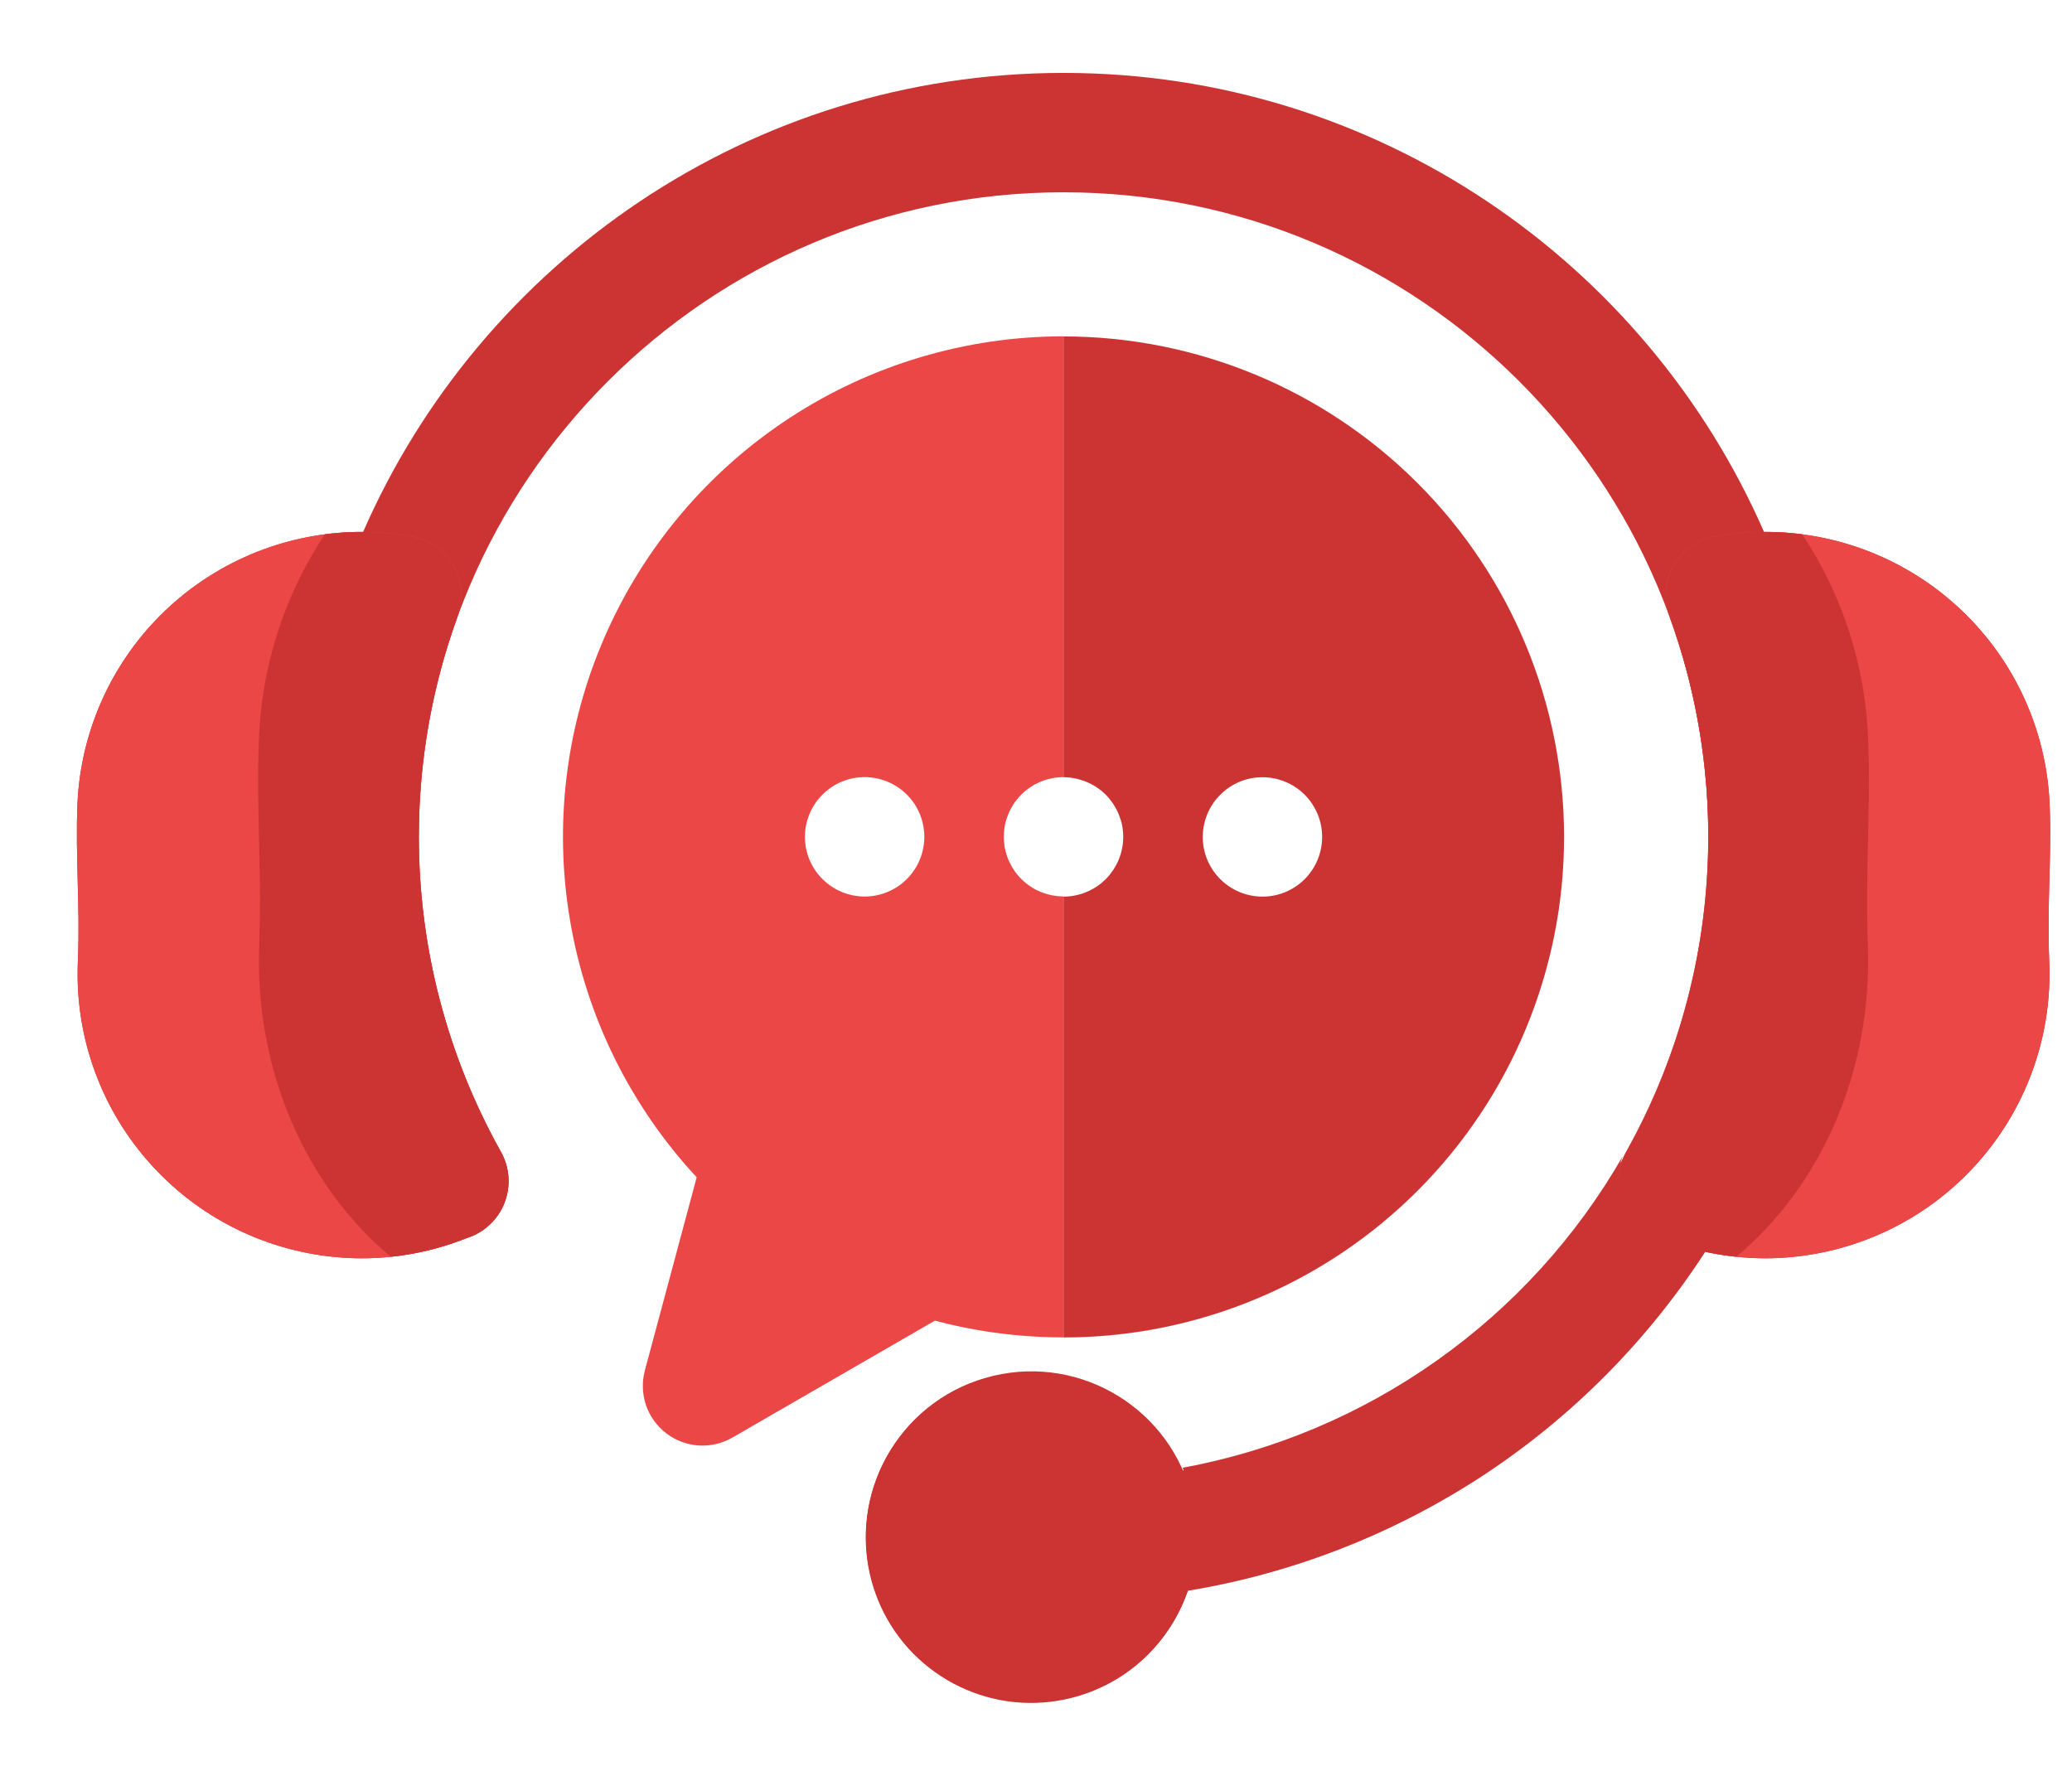
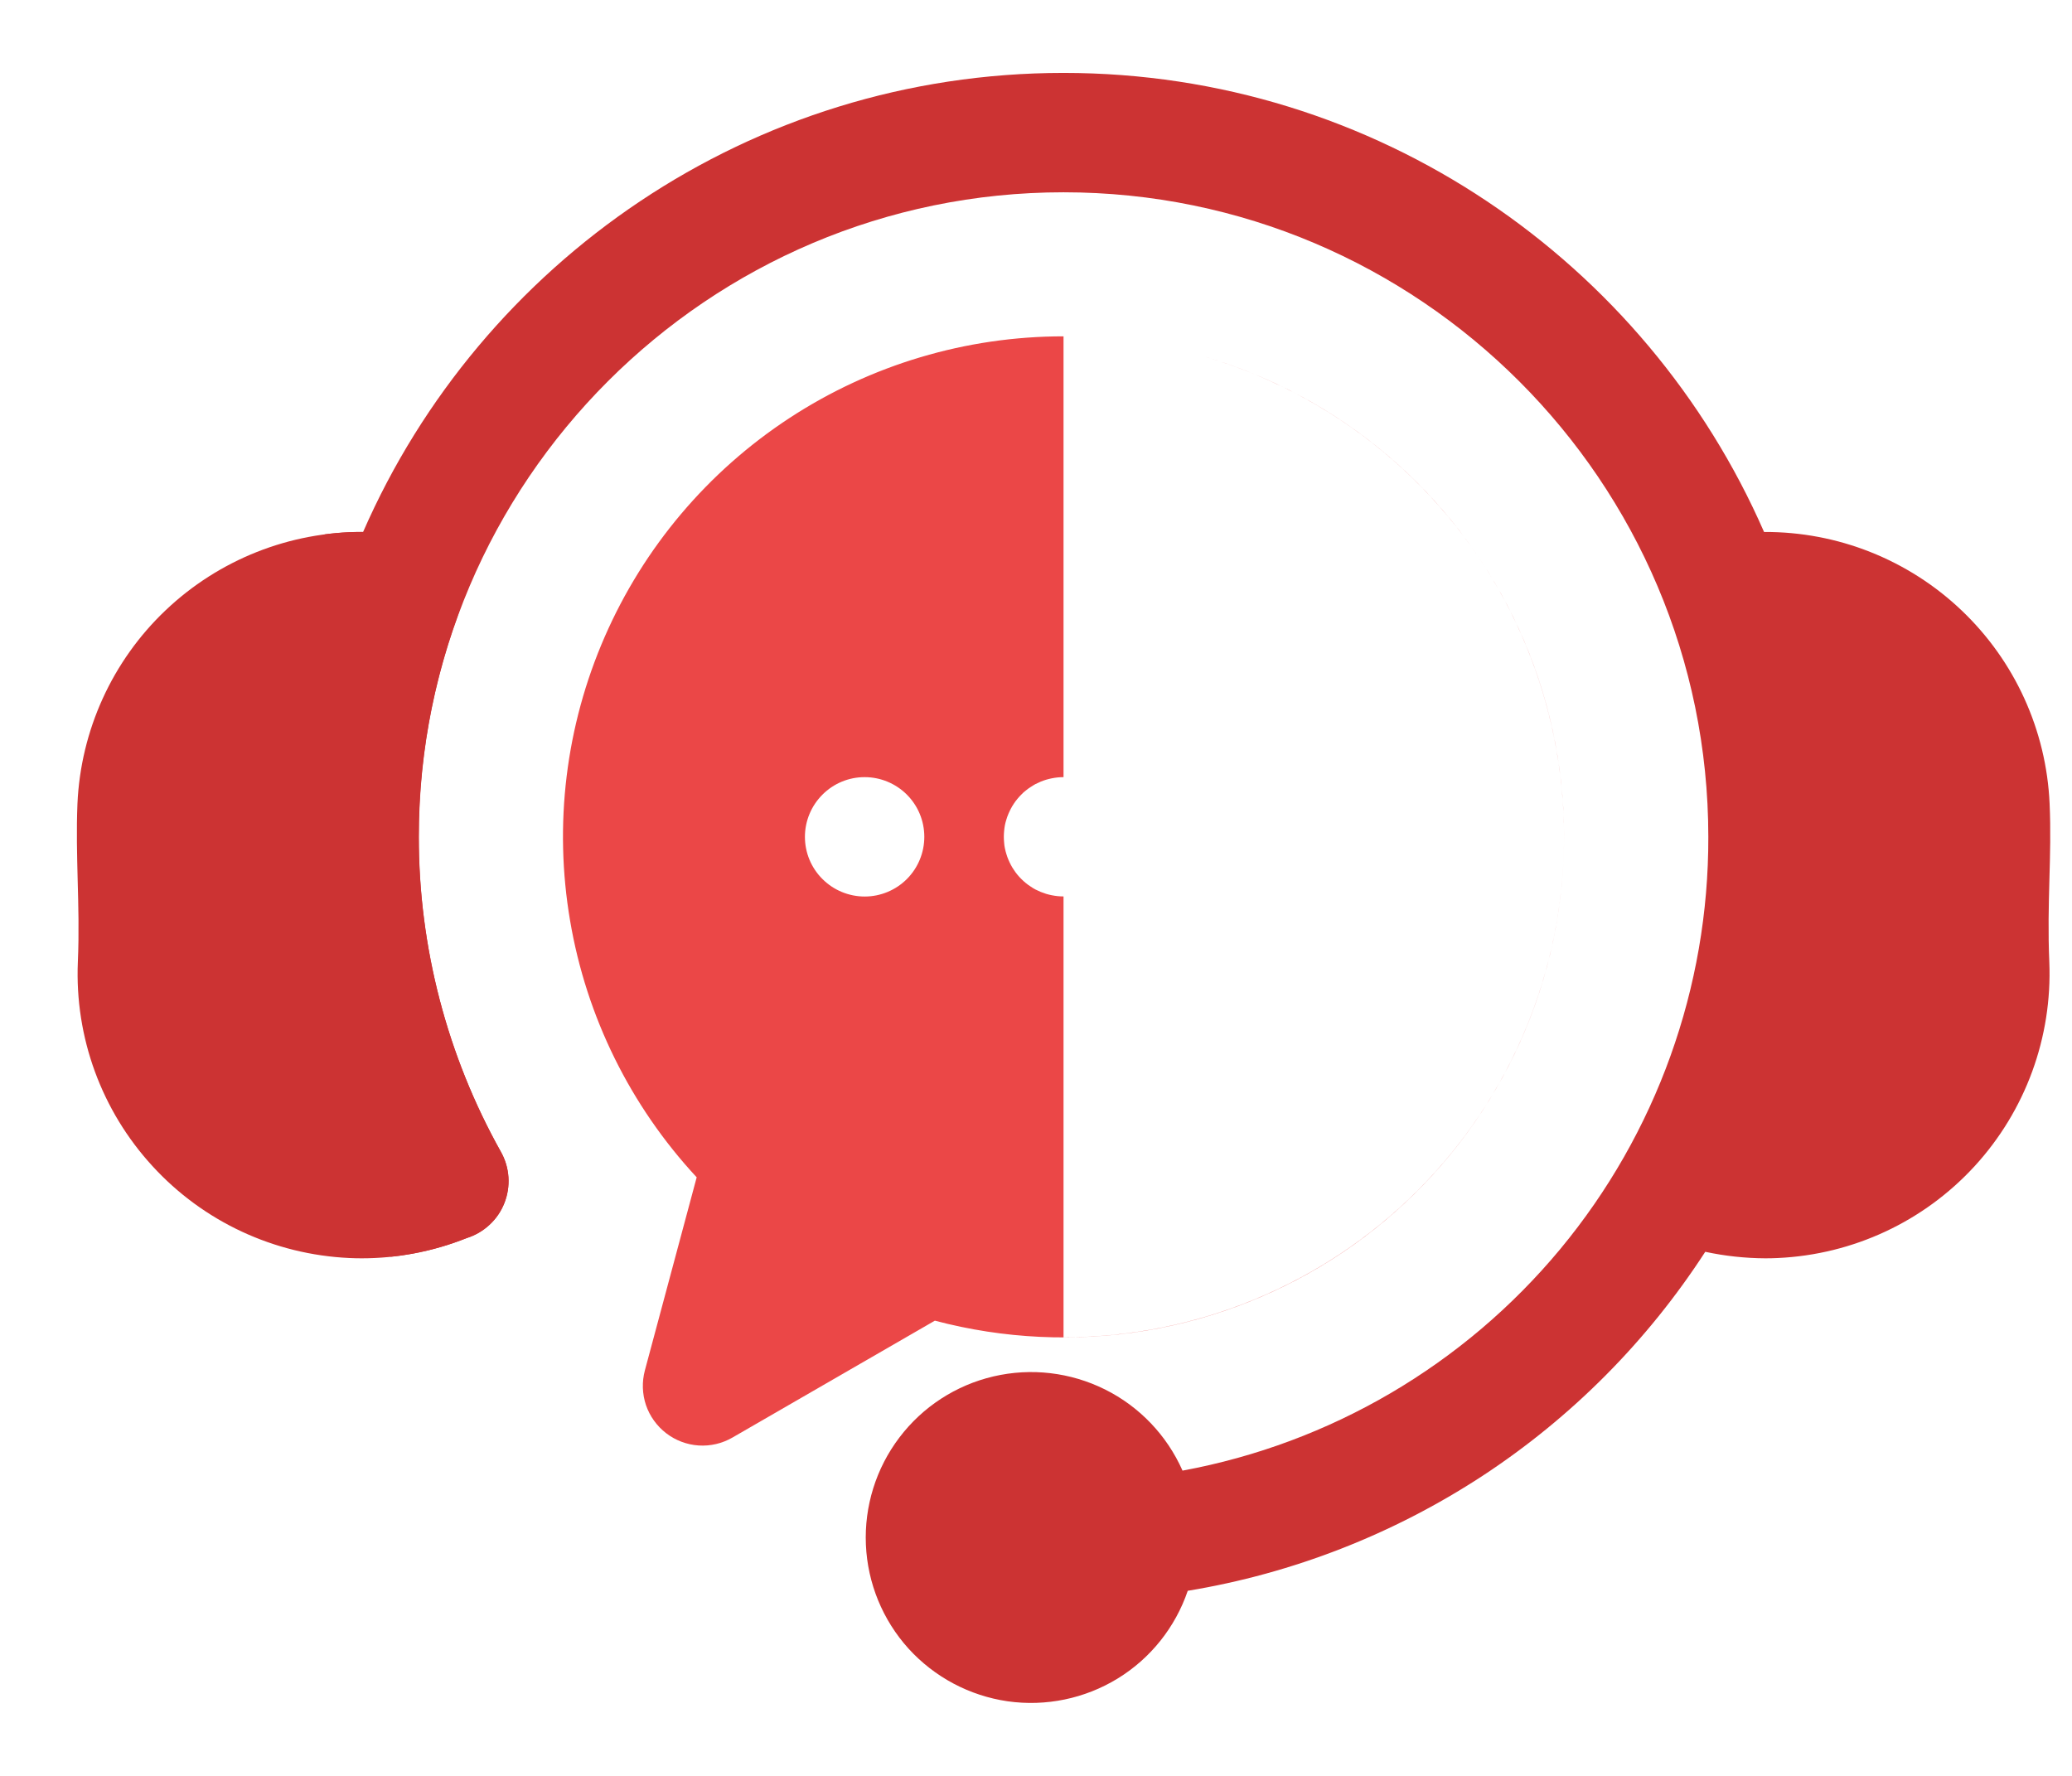
<svg xmlns="http://www.w3.org/2000/svg" width="21" height="18" viewBox="0 0 21 18" fill="none">
  <path d="M20.771 8.914C20.778 8.667 20.785 8.412 20.773 8.145C20.74 7.401 20.42 6.699 19.88 6.186C19.341 5.673 18.623 5.388 17.879 5.392C16.683 2.656 13.951 0.739 10.779 0.739C7.607 0.739 4.875 2.656 3.68 5.392C2.935 5.388 2.218 5.673 1.678 6.186C1.138 6.699 0.818 7.402 0.785 8.146C0.774 8.412 0.781 8.667 0.787 8.914C0.794 9.176 0.802 9.447 0.789 9.751C0.757 10.514 1.029 11.257 1.545 11.819C2.06 12.382 2.778 12.716 3.54 12.751C3.582 12.753 3.624 12.754 3.666 12.754C4.031 12.754 4.392 12.684 4.73 12.549C4.816 12.522 4.895 12.476 4.961 12.415C5.027 12.354 5.079 12.279 5.112 12.195C5.145 12.111 5.159 12.021 5.153 11.931C5.147 11.841 5.121 11.754 5.077 11.675C4.531 10.7 4.245 9.601 4.245 8.483C4.245 4.88 7.176 1.949 10.779 1.949C14.382 1.949 17.314 4.88 17.314 8.483C17.318 10.008 16.787 11.487 15.813 12.661C14.839 13.834 13.485 14.629 11.985 14.906C11.827 14.549 11.549 14.257 11.199 14.083C10.849 13.909 10.45 13.862 10.069 13.951C9.688 14.04 9.351 14.259 9.115 14.571C8.879 14.882 8.759 15.267 8.776 15.657C8.793 16.048 8.946 16.42 9.208 16.71C9.471 16.999 9.826 17.188 10.213 17.244C10.6 17.299 10.995 17.217 11.328 17.013C11.661 16.809 11.912 16.494 12.038 16.124C13.104 15.948 14.12 15.551 15.024 14.96C15.927 14.368 16.696 13.594 17.283 12.688C17.483 12.731 17.688 12.753 17.892 12.754C17.935 12.754 17.977 12.753 18.019 12.751C18.781 12.716 19.498 12.382 20.014 11.819C20.529 11.257 20.801 10.514 20.77 9.751C20.757 9.447 20.764 9.176 20.771 8.914Z" fill="#CC3333" />
-   <path d="M20.771 8.914C20.777 8.667 20.784 8.412 20.773 8.145C20.739 7.383 20.404 6.665 19.841 6.15C19.279 5.634 18.535 5.362 17.773 5.394C17.641 5.4 17.51 5.415 17.38 5.438C17.293 5.454 17.211 5.488 17.139 5.539C17.066 5.59 17.006 5.656 16.962 5.732C16.918 5.809 16.891 5.894 16.884 5.982C16.876 6.07 16.888 6.159 16.918 6.241C17.24 7.126 17.368 8.069 17.292 9.006C17.217 9.944 16.94 10.855 16.48 11.676C16.436 11.755 16.411 11.842 16.405 11.932C16.399 12.022 16.413 12.112 16.446 12.195C16.48 12.279 16.531 12.354 16.597 12.415C16.663 12.477 16.742 12.522 16.828 12.549C17.166 12.684 17.528 12.754 17.892 12.754C17.934 12.754 17.977 12.753 18.019 12.751C18.781 12.716 19.498 12.382 20.014 11.819C20.529 11.257 20.801 10.514 20.769 9.751C20.757 9.447 20.764 9.176 20.771 8.914Z" fill="#EB4747" />
-   <path d="M5.077 11.676C4.618 10.854 4.341 9.944 4.266 9.006C4.191 8.068 4.318 7.125 4.64 6.241C4.671 6.159 4.682 6.07 4.675 5.982C4.667 5.894 4.64 5.809 4.596 5.732C4.552 5.656 4.492 5.59 4.42 5.539C4.348 5.488 4.265 5.454 4.178 5.438C4.048 5.415 3.916 5.4 3.784 5.394C3.022 5.362 2.278 5.634 1.716 6.15C1.154 6.666 0.819 7.384 0.785 8.146C0.774 8.412 0.781 8.667 0.787 8.914C0.794 9.176 0.802 9.447 0.789 9.751C0.757 10.514 1.029 11.257 1.545 11.819C2.06 12.382 2.778 12.717 3.54 12.751C3.582 12.753 3.624 12.754 3.666 12.754C4.031 12.754 4.392 12.684 4.73 12.549C4.816 12.522 4.895 12.477 4.961 12.415C5.027 12.354 5.079 12.279 5.112 12.195C5.145 12.111 5.159 12.021 5.153 11.931C5.147 11.842 5.121 11.754 5.077 11.676Z" fill="#EB4747" />
  <path d="M4.244 8.483C4.243 7.719 4.377 6.96 4.639 6.241C4.67 6.159 4.682 6.07 4.674 5.982C4.666 5.894 4.64 5.809 4.596 5.732C4.552 5.656 4.491 5.59 4.419 5.539C4.347 5.488 4.264 5.454 4.177 5.438C4.047 5.415 3.915 5.4 3.783 5.394C3.619 5.387 3.455 5.394 3.292 5.416C2.878 6.04 2.646 6.768 2.623 7.517C2.61 7.859 2.618 8.187 2.625 8.504C2.633 8.841 2.641 9.189 2.627 9.579C2.579 10.868 3.114 12.034 3.961 12.738C4.225 12.711 4.483 12.647 4.729 12.549C4.815 12.522 4.894 12.477 4.96 12.415C5.027 12.354 5.078 12.279 5.111 12.195C5.145 12.111 5.159 12.021 5.153 11.931C5.147 11.841 5.121 11.754 5.077 11.676C4.531 10.7 4.244 9.601 4.244 8.483Z" fill="#CC3333" />
-   <path d="M17.314 8.483C17.315 7.719 17.181 6.96 16.919 6.241C16.888 6.159 16.877 6.07 16.884 5.982C16.892 5.894 16.919 5.809 16.963 5.732C17.007 5.656 17.067 5.59 17.139 5.539C17.211 5.488 17.294 5.454 17.381 5.438C17.511 5.415 17.643 5.4 17.775 5.394C17.939 5.387 18.103 5.394 18.266 5.416C18.68 6.04 18.912 6.768 18.935 7.517C18.948 7.859 18.94 8.187 18.933 8.504C18.925 8.841 18.917 9.189 18.931 9.579C18.979 10.868 18.445 12.034 17.597 12.738C17.334 12.711 17.075 12.647 16.829 12.549C16.743 12.522 16.664 12.476 16.598 12.415C16.532 12.354 16.48 12.279 16.447 12.195C16.414 12.111 16.4 12.021 16.406 11.931C16.412 11.841 16.438 11.754 16.482 11.675C17.028 10.7 17.314 9.601 17.314 8.483Z" fill="#CC3333" />
  <path fill-rule="evenodd" clip-rule="evenodd" d="M8 4.238C8.826 3.697 9.792 3.409 10.779 3.409L10.779 7.877C10.759 7.877 10.739 7.878 10.719 7.88C10.68 7.884 10.641 7.892 10.603 7.903C10.584 7.909 10.565 7.915 10.547 7.923C10.529 7.931 10.511 7.939 10.493 7.948C10.476 7.958 10.459 7.968 10.443 7.979C10.426 7.989 10.41 8.002 10.395 8.014C10.38 8.026 10.364 8.039 10.351 8.054C10.337 8.068 10.323 8.083 10.311 8.098C10.298 8.113 10.287 8.129 10.276 8.145C10.265 8.162 10.254 8.179 10.245 8.197C10.236 8.214 10.228 8.232 10.22 8.25C10.212 8.268 10.206 8.287 10.2 8.306C10.194 8.324 10.189 8.344 10.185 8.363C10.182 8.383 10.178 8.402 10.177 8.422C10.175 8.442 10.174 8.462 10.174 8.481C10.174 8.501 10.175 8.521 10.177 8.541C10.178 8.56 10.181 8.58 10.185 8.599C10.189 8.619 10.194 8.638 10.2 8.657C10.206 8.676 10.212 8.695 10.22 8.713C10.228 8.731 10.236 8.749 10.245 8.766C10.254 8.784 10.265 8.801 10.276 8.817C10.287 8.834 10.298 8.85 10.311 8.865C10.323 8.88 10.337 8.895 10.351 8.909C10.365 8.923 10.38 8.937 10.395 8.949C10.41 8.962 10.426 8.973 10.443 8.984C10.459 8.995 10.476 9.006 10.493 9.015C10.511 9.024 10.529 9.032 10.547 9.04C10.565 9.047 10.584 9.054 10.603 9.06C10.622 9.066 10.641 9.07 10.66 9.074C10.68 9.078 10.699 9.081 10.719 9.083C10.739 9.085 10.759 9.086 10.778 9.086C10.779 9.086 10.779 9.086 10.779 9.086L10.779 13.555C12.124 13.555 13.415 13.02 14.366 12.069C15.317 11.118 15.852 9.827 15.852 8.482C15.852 7.137 15.317 5.846 14.366 4.895C13.752 4.281 12.996 3.84 12.176 3.605C12.413 3.673 12.646 3.759 12.871 3.861C13.529 4.159 14.115 4.593 14.591 5.136C15.068 5.678 15.423 6.316 15.633 7.006C15.843 7.697 15.903 8.424 15.809 9.14C15.716 9.855 15.471 10.543 15.09 11.156C14.71 11.77 14.203 12.295 13.604 12.697C13.004 13.099 12.326 13.368 11.614 13.487C10.902 13.605 10.173 13.571 9.475 13.386L7.423 14.571C7.319 14.631 7.2 14.659 7.08 14.651C6.961 14.643 6.847 14.6 6.752 14.527C6.657 14.454 6.586 14.355 6.547 14.242C6.509 14.128 6.505 14.006 6.536 13.89L7.061 11.933C6.389 11.209 5.943 10.306 5.778 9.332C5.612 8.359 5.734 7.359 6.129 6.454C6.524 5.549 7.174 4.779 8 4.238ZM8.764 9.087C8.603 9.087 8.449 9.023 8.336 8.91C8.222 8.797 8.158 8.643 8.158 8.482C8.158 8.322 8.222 8.168 8.335 8.055C8.448 7.941 8.602 7.877 8.762 7.877H8.764C8.924 7.877 9.078 7.941 9.191 8.054C9.305 8.168 9.368 8.321 9.368 8.482C9.368 8.642 9.305 8.796 9.191 8.91C9.078 9.023 8.924 9.087 8.764 9.087Z" fill="#EB4747" />
-   <path fill-rule="evenodd" clip-rule="evenodd" d="M10.779 3.41V7.878C10.799 7.878 10.819 7.879 10.839 7.881C10.858 7.883 10.878 7.886 10.898 7.89C10.917 7.894 10.936 7.899 10.955 7.905C10.974 7.91 10.992 7.917 11.011 7.925C11.029 7.932 11.047 7.941 11.064 7.95C11.082 7.959 11.098 7.969 11.115 7.98C11.131 7.991 11.148 8.003 11.163 8.015C11.178 8.028 11.193 8.041 11.207 8.055C11.221 8.069 11.234 8.084 11.247 8.1C11.259 8.115 11.271 8.131 11.282 8.147C11.293 8.164 11.303 8.181 11.312 8.198C11.322 8.216 11.33 8.233 11.338 8.252C11.345 8.27 11.352 8.289 11.358 8.308C11.364 8.326 11.368 8.345 11.373 8.365C11.376 8.384 11.38 8.404 11.381 8.424C11.383 8.443 11.384 8.463 11.384 8.483C11.384 8.503 11.383 8.523 11.381 8.543C11.379 8.562 11.377 8.582 11.372 8.601C11.368 8.62 11.364 8.64 11.358 8.659C11.352 8.677 11.345 8.696 11.338 8.714C11.33 8.733 11.322 8.751 11.312 8.768C11.303 8.785 11.293 8.802 11.282 8.819C11.271 8.835 11.259 8.851 11.247 8.866C11.234 8.882 11.22 8.897 11.207 8.911C11.193 8.924 11.178 8.938 11.163 8.951C11.147 8.963 11.131 8.975 11.115 8.986C11.098 8.997 11.081 9.007 11.064 9.016C11.047 9.026 11.029 9.034 11.011 9.041C10.992 9.049 10.974 9.056 10.955 9.062C10.936 9.067 10.917 9.072 10.897 9.076C10.878 9.08 10.858 9.083 10.839 9.085C10.819 9.087 10.799 9.088 10.779 9.088V13.556C12.125 13.556 13.415 13.021 14.366 12.07C15.318 11.119 15.852 9.828 15.852 8.483C15.852 7.138 15.318 5.847 14.366 4.896C13.415 3.945 12.125 3.41 10.779 3.41ZM12.368 8.911C12.481 9.024 12.635 9.088 12.796 9.088C12.956 9.088 13.11 9.024 13.223 8.911C13.337 8.797 13.4 8.643 13.4 8.483C13.4 8.323 13.337 8.169 13.223 8.055C13.11 7.942 12.956 7.878 12.796 7.878H12.794C12.634 7.878 12.48 7.942 12.367 8.056C12.254 8.169 12.19 8.323 12.19 8.484C12.19 8.644 12.254 8.798 12.368 8.911Z" fill="#CC3333" />
-   <path fill-rule="evenodd" clip-rule="evenodd" d="M16.613 12.399C16.676 12.454 16.75 12.495 16.829 12.52C16.977 12.578 17.129 12.624 17.284 12.658C16.697 13.565 15.927 14.338 15.024 14.93C14.124 15.52 13.11 15.916 12.049 16.093C11.874 16.632 11.43 17.069 10.839 17.208C9.938 17.421 9.035 16.863 8.822 15.962C8.609 15.061 9.167 14.158 10.068 13.945C10.969 13.732 11.872 14.29 12.085 15.191C12.107 15.282 12.12 15.373 12.126 15.463C12.116 15.262 12.068 15.064 11.986 14.877C12.914 14.706 13.794 14.335 14.564 13.789C15.335 13.244 15.977 12.537 16.447 11.719C16.416 11.796 16.402 11.879 16.405 11.962C16.407 12.046 16.427 12.127 16.463 12.203C16.499 12.278 16.55 12.345 16.613 12.399Z" fill="#CC3333" />
</svg>